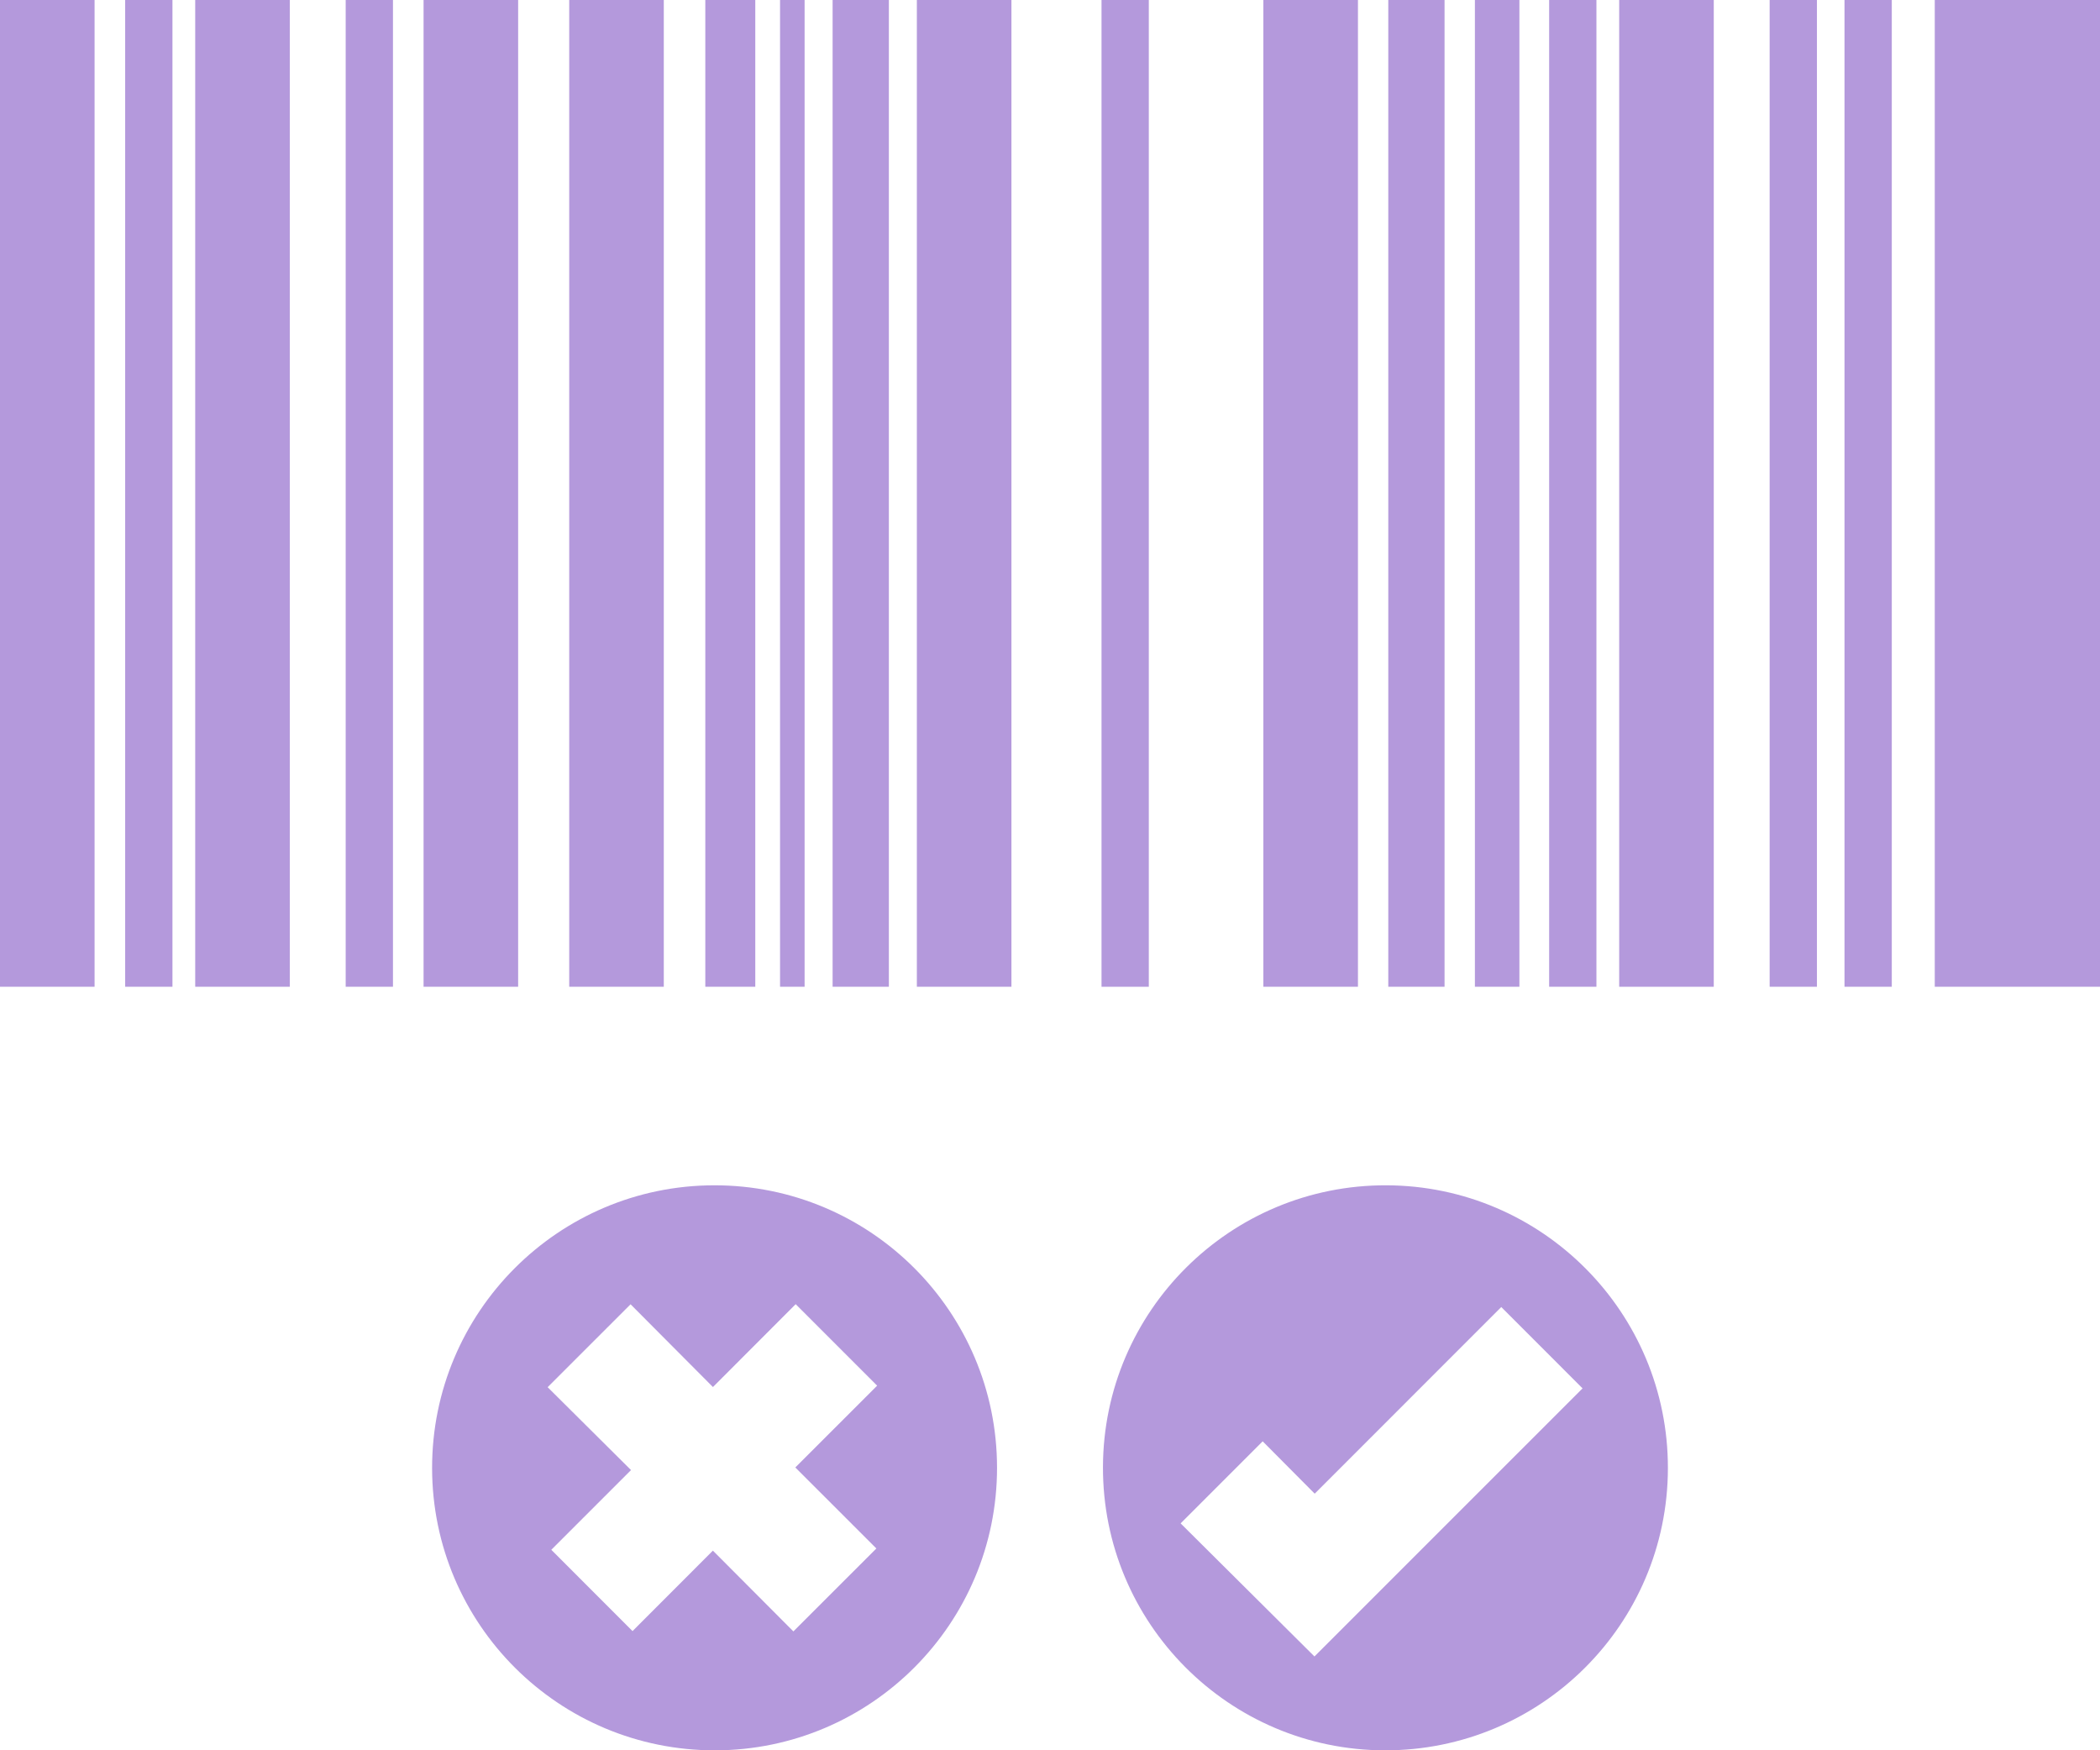
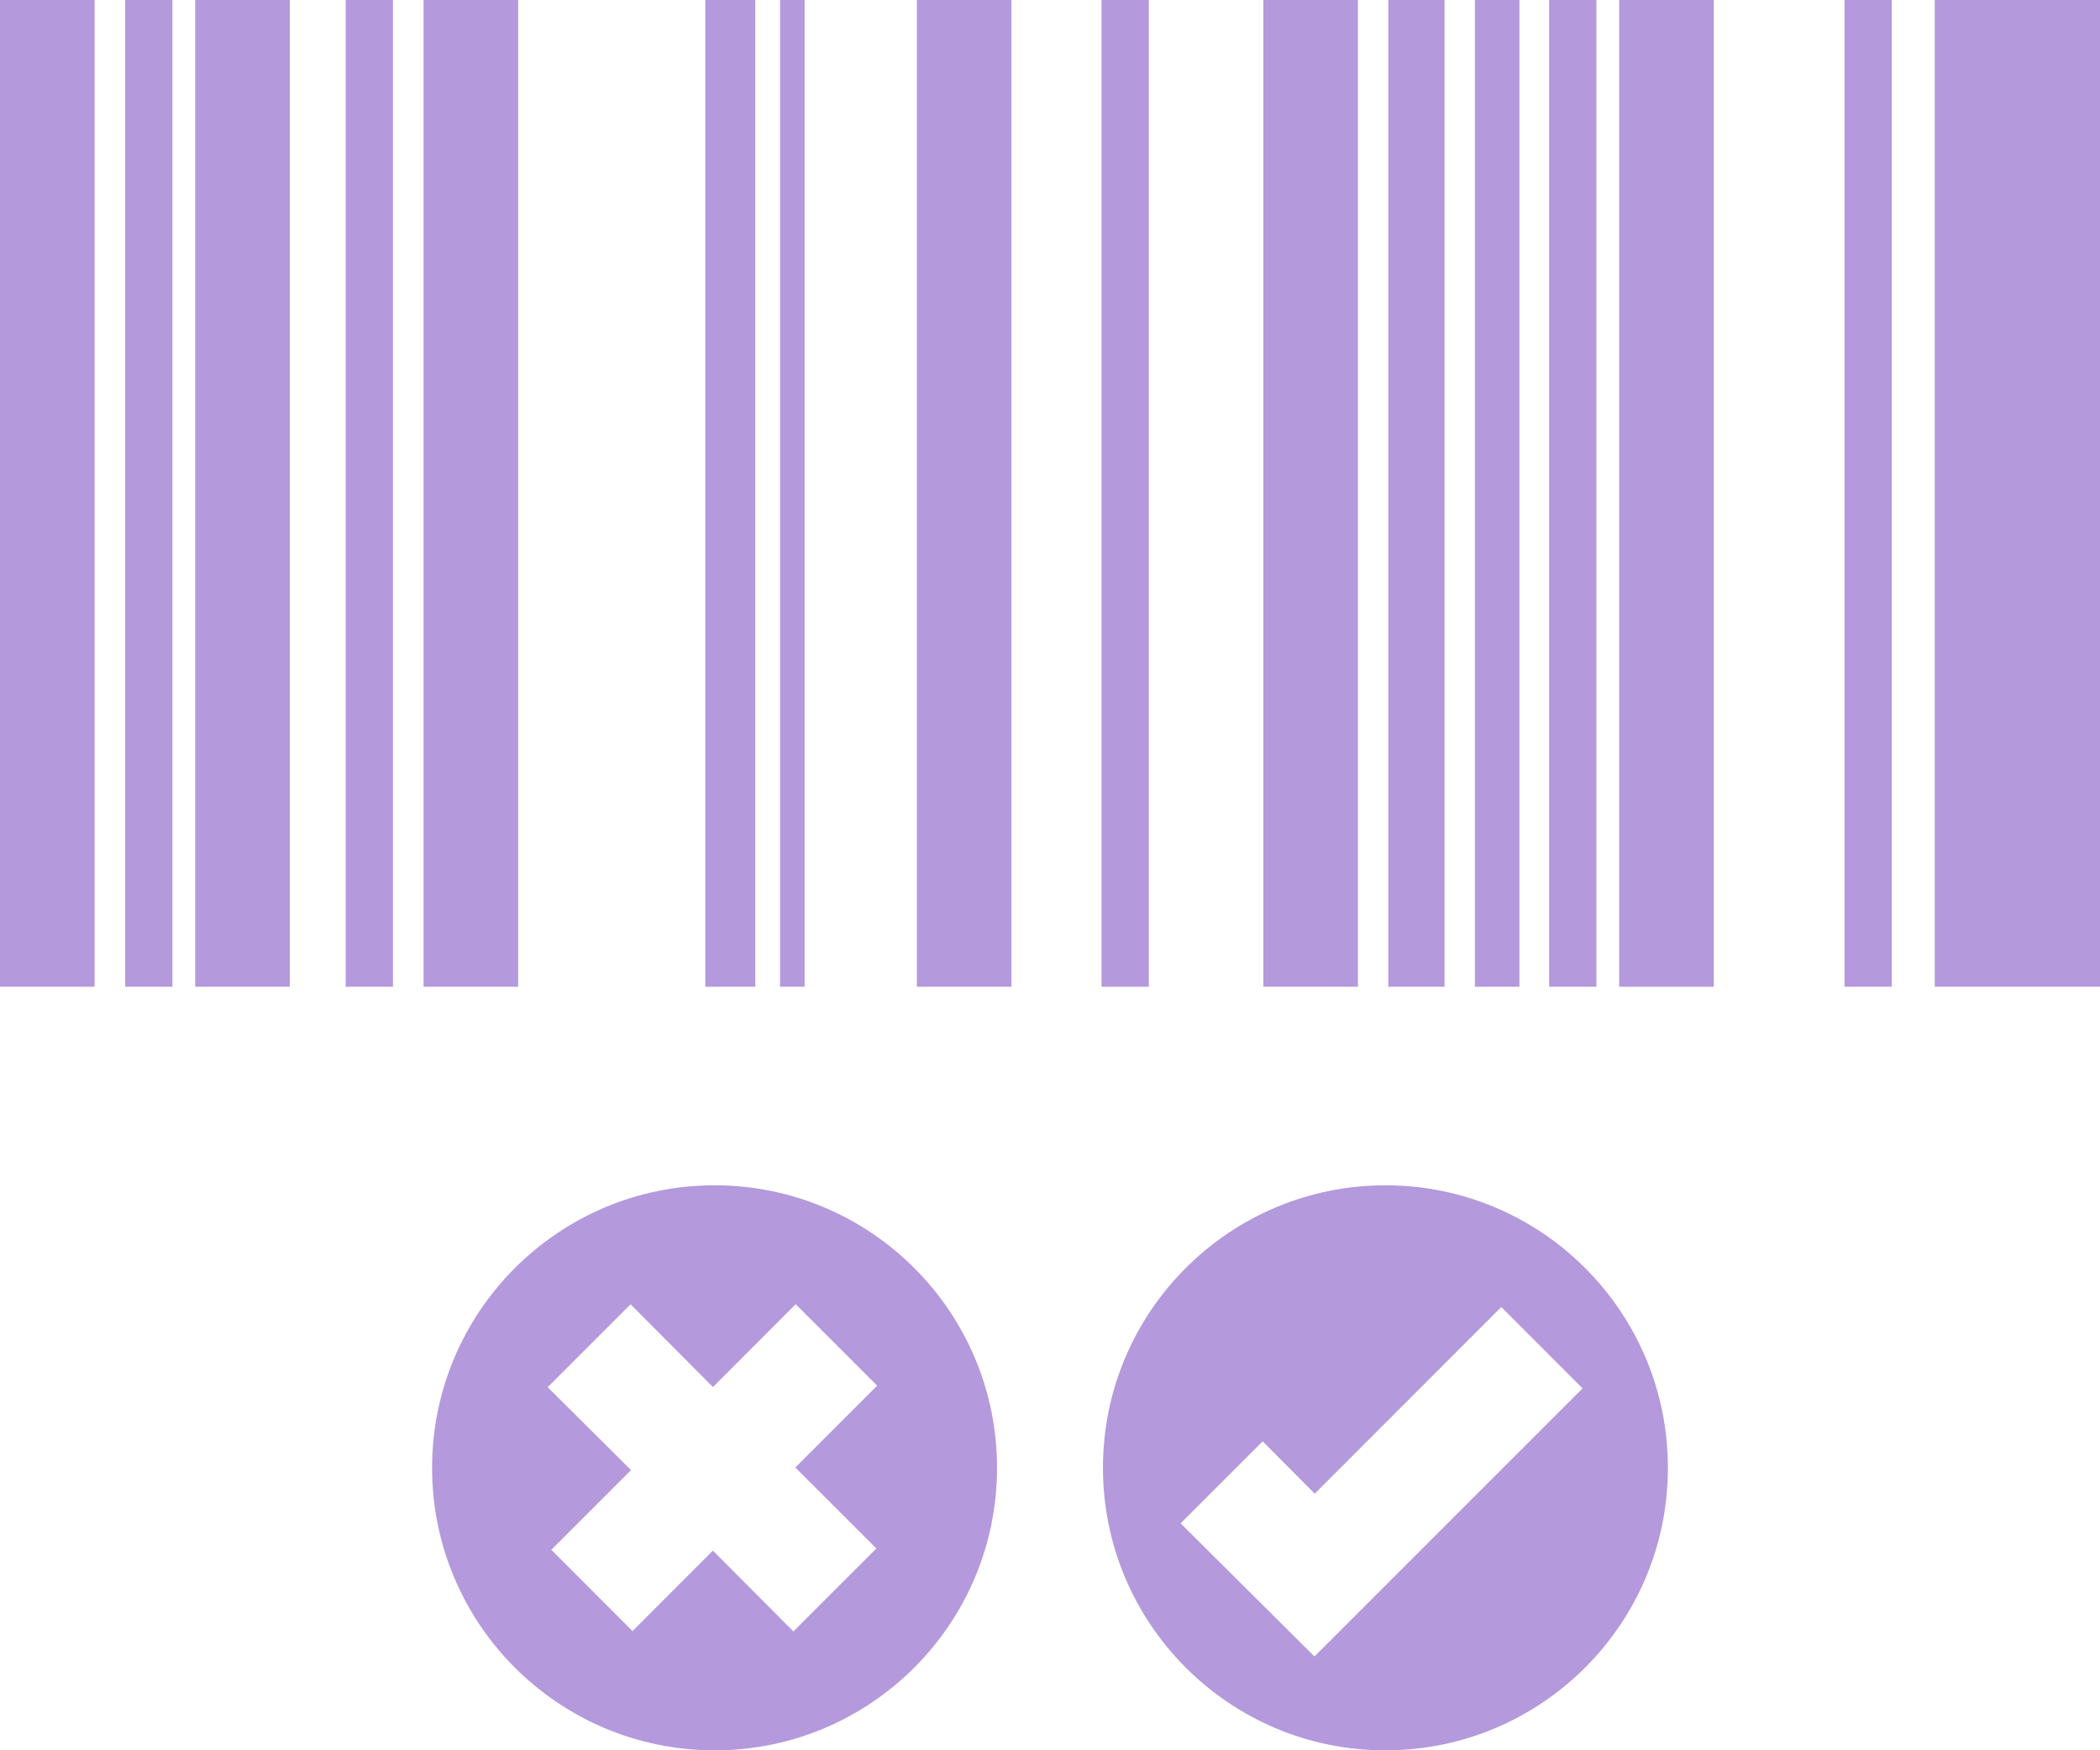
<svg xmlns="http://www.w3.org/2000/svg" id="Layer_1" data-name="Layer 1" viewBox="0 0 1546.36 1288.67">
  <defs>
    <style>
      .cls-1 {
        fill: #b499dc;
      }
    </style>
  </defs>
  <path class="cls-1" d="M1228.18,1081.08c-.22,114.9-93.55,207.81-208.53,207.59-114.82-.22-207.81-93.75-207.47-208.66,.35-114.88,93.85-207.74,208.78-207.34,114.66,.39,207.44,93.71,207.22,208.41Zm-358.82,40.49c33.14,32.95,66.31,65.92,98.56,97.99,65.88-65.87,131.91-131.89,197.42-197.39-19.35-19.35-39.22-39.22-59.86-59.87-45.47,45.48-91.24,91.26-137.38,137.41-12.7-12.78-25.58-25.75-38.31-38.55-20.09,20.09-40.11,40.1-60.43,60.42h0Z" />
  <path class="cls-1" d="M526.64,1288.67c-114.97,.19-208.28-92.76-208.46-207.66-.18-114.89,92.91-208.23,207.79-208.34,114.91-.11,208.17,93.02,208.21,207.92,.05,114.7-92.9,207.89-207.54,208.08Zm-62.31-328.4c-20.46,20.45-40.34,40.33-61.06,61.04,20.12,20,40.49,40.25,61.39,61.02-19.76,19.75-39.49,39.48-58.7,58.69,19.84,19.85,39.7,39.73,59.81,59.86,19.4-19.42,39.13-39.17,59.18-59.24,20.17,20.24,40,40.13,59.27,59.47,20.33-20.32,40.32-40.28,61.1-61.05-19.5-19.49-39.36-39.35-59.67-59.65,19.99-19.98,40.23-40.21,60.24-60.22-19.82-19.83-39.7-39.72-59.98-60-20.08,20.1-40.39,40.44-60.93,61.01-20.51-20.61-40.71-40.9-60.65-60.93h0Z" />
  <path class="cls-1" d="M0,0H69.64V726.49H0V0Z" />
  <path class="cls-1" d="M311.9,0h69.64V726.49h-69.64V0Z" />
-   <path class="cls-1" d="M419.15,0h69.64V726.49h-69.64V0Z" />
  <path class="cls-1" d="M519.36,0h36.8V726.49h-36.8V0Z" />
  <path class="cls-1" d="M574.4,0h18.08V726.49h-18.08V0Z" />
  <path class="cls-1" d="M675.14,0h69.64V726.49h-69.64V0Z" />
  <path class="cls-1" d="M811.12,0h34.82V726.49h-34.82V0Z" />
  <path class="cls-1" d="M930.3,0h69.64V726.49h-69.64V0Z" />
  <path class="cls-1" d="M1022.28,0h41.43V726.49h-41.43V0Z" />
-   <path class="cls-1" d="M613.1,0h41.43V726.49h-41.43V0Z" />
  <path class="cls-1" d="M1086.06,0h32.77V726.49h-32.77V0Z" />
  <path class="cls-1" d="M1192.31,0h69.64V726.49h-69.64V0Z" />
  <path class="cls-1" d="M1358.22,0h34.82V726.49h-34.82V0Z" />
-   <path class="cls-1" d="M1303.1,0h34.82V726.49h-34.82V0Z" />
  <path class="cls-1" d="M1140.73,0h34.82V726.49h-34.82V0Z" />
  <path class="cls-1" d="M143.75,0h69.64V726.49h-69.64V0Z" />
  <path class="cls-1" d="M254.55,0h34.82V726.49h-34.82V0Z" />
  <path class="cls-1" d="M92.17,0h34.82V726.49h-34.82V0Z" />
  <path class="cls-1" d="M1424.69,0h121.67V726.49h-121.67V0Z" />
</svg>